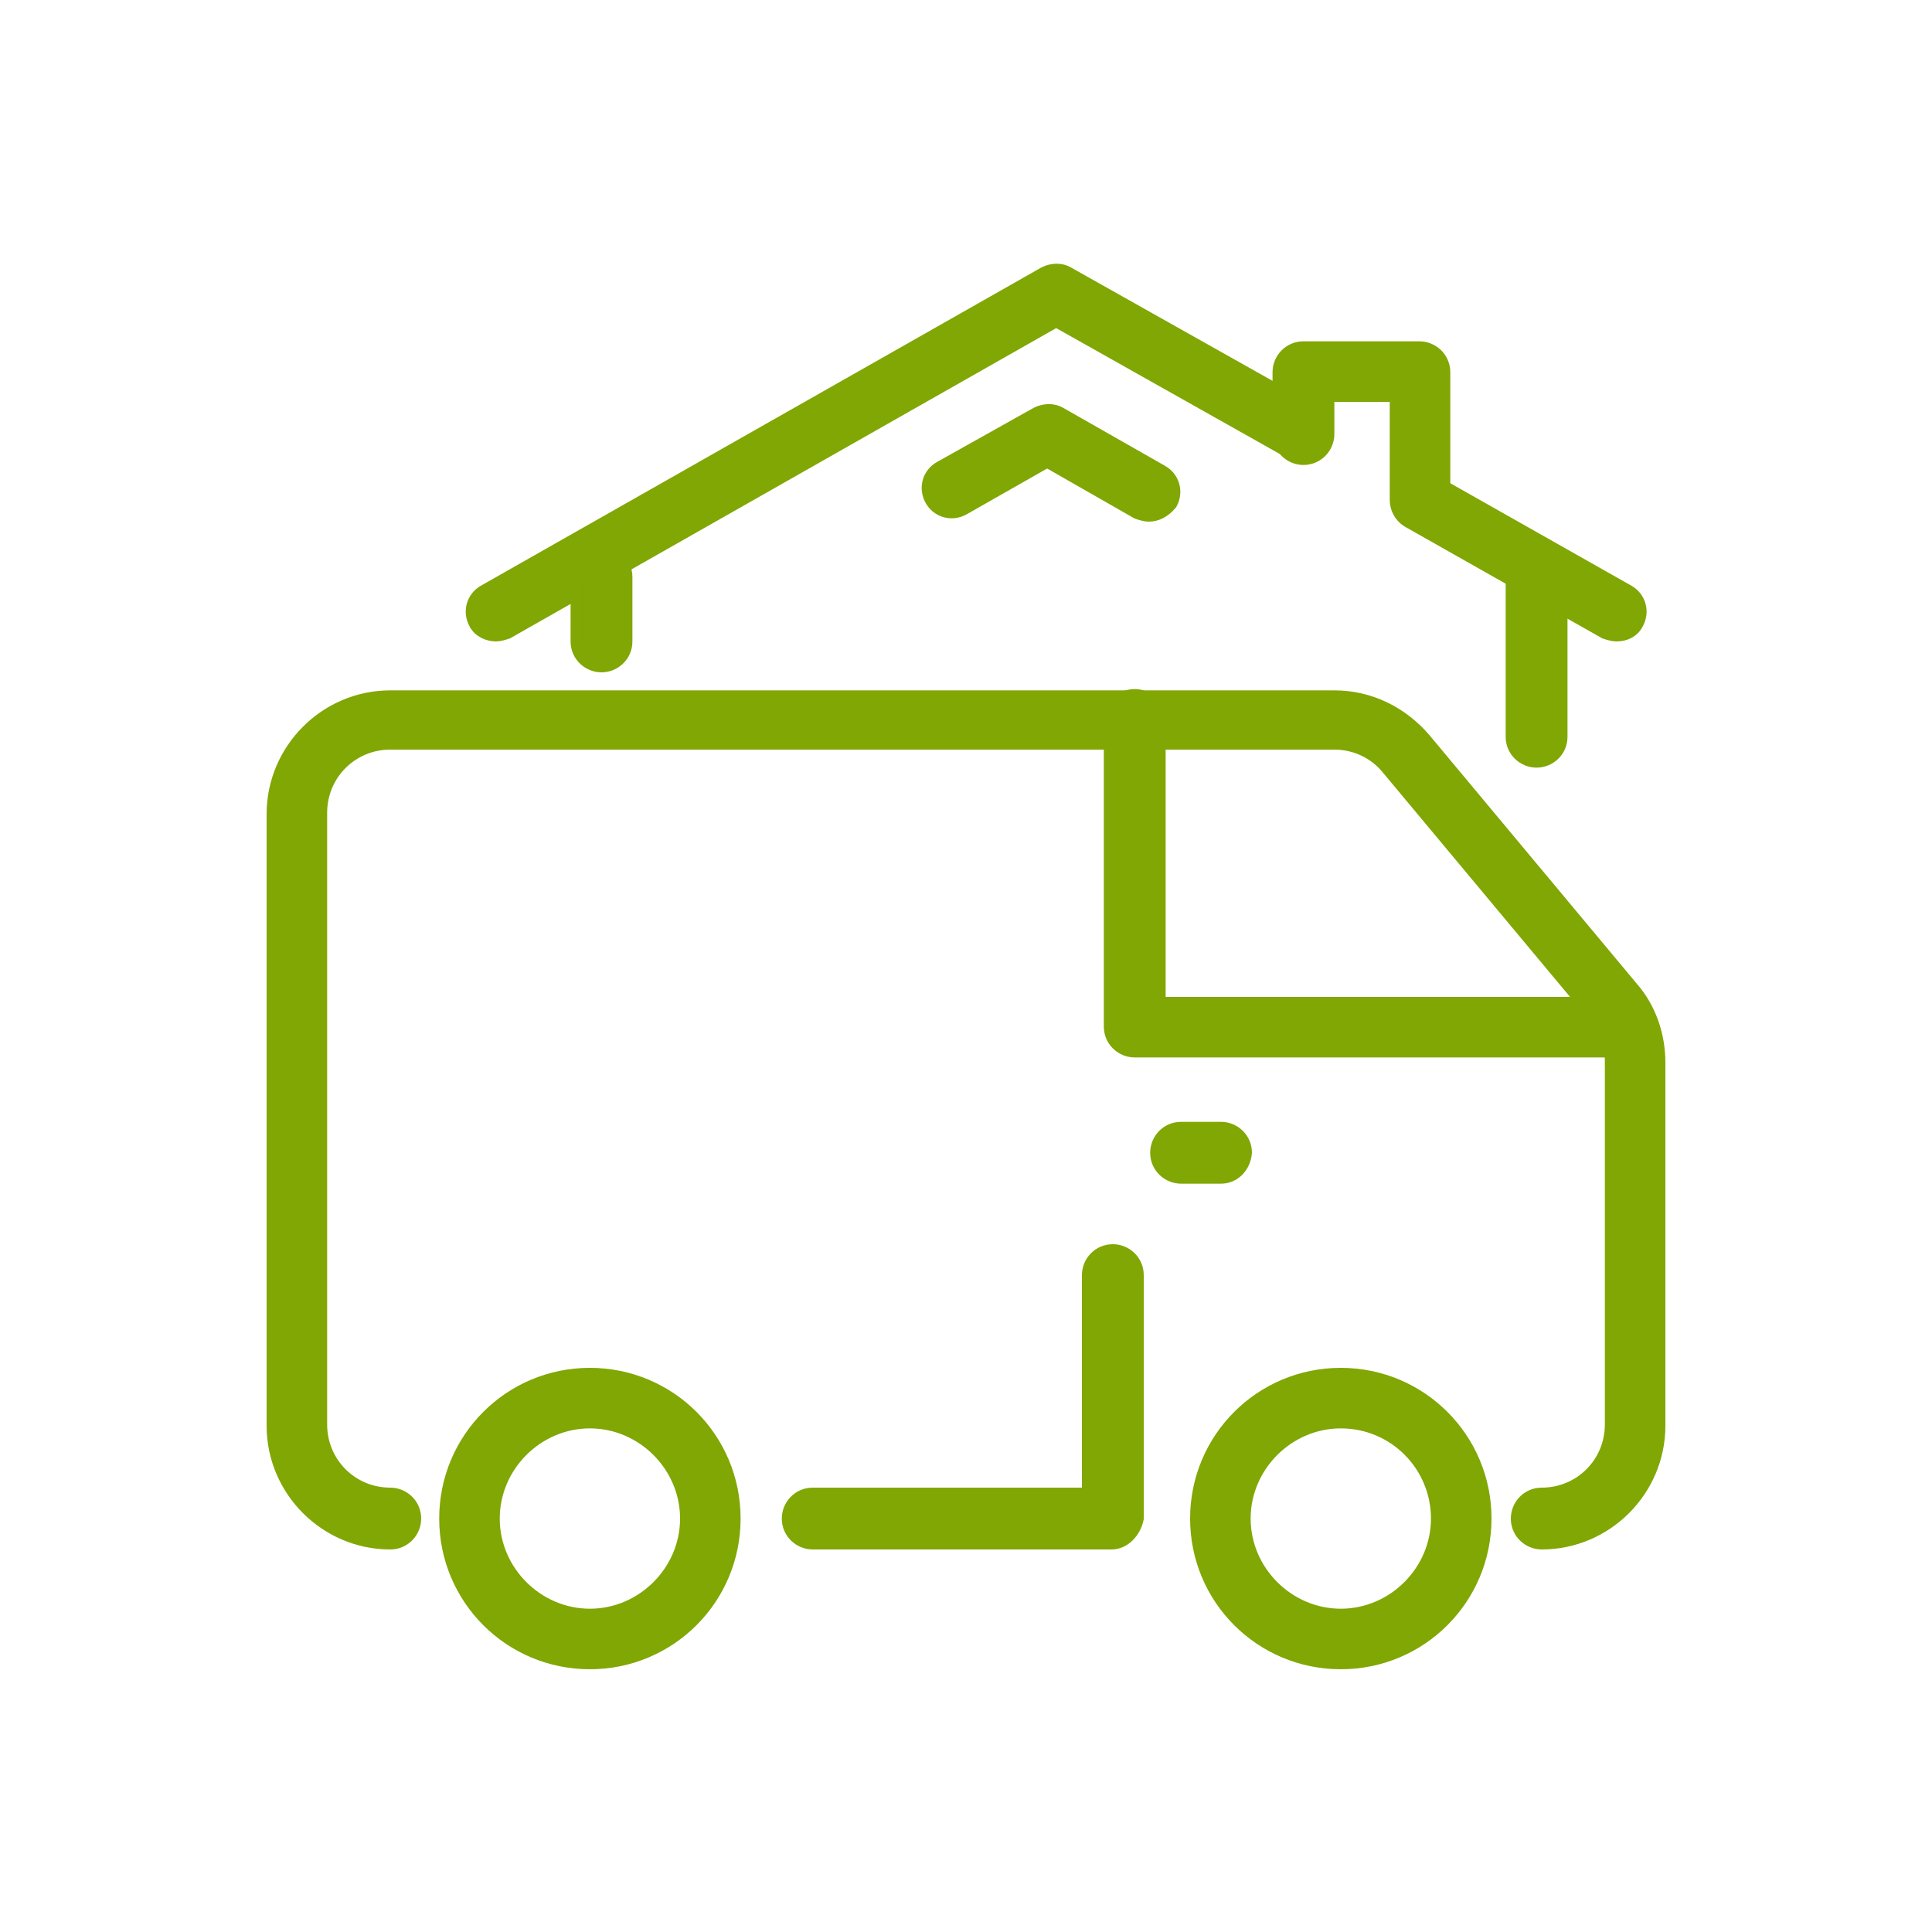
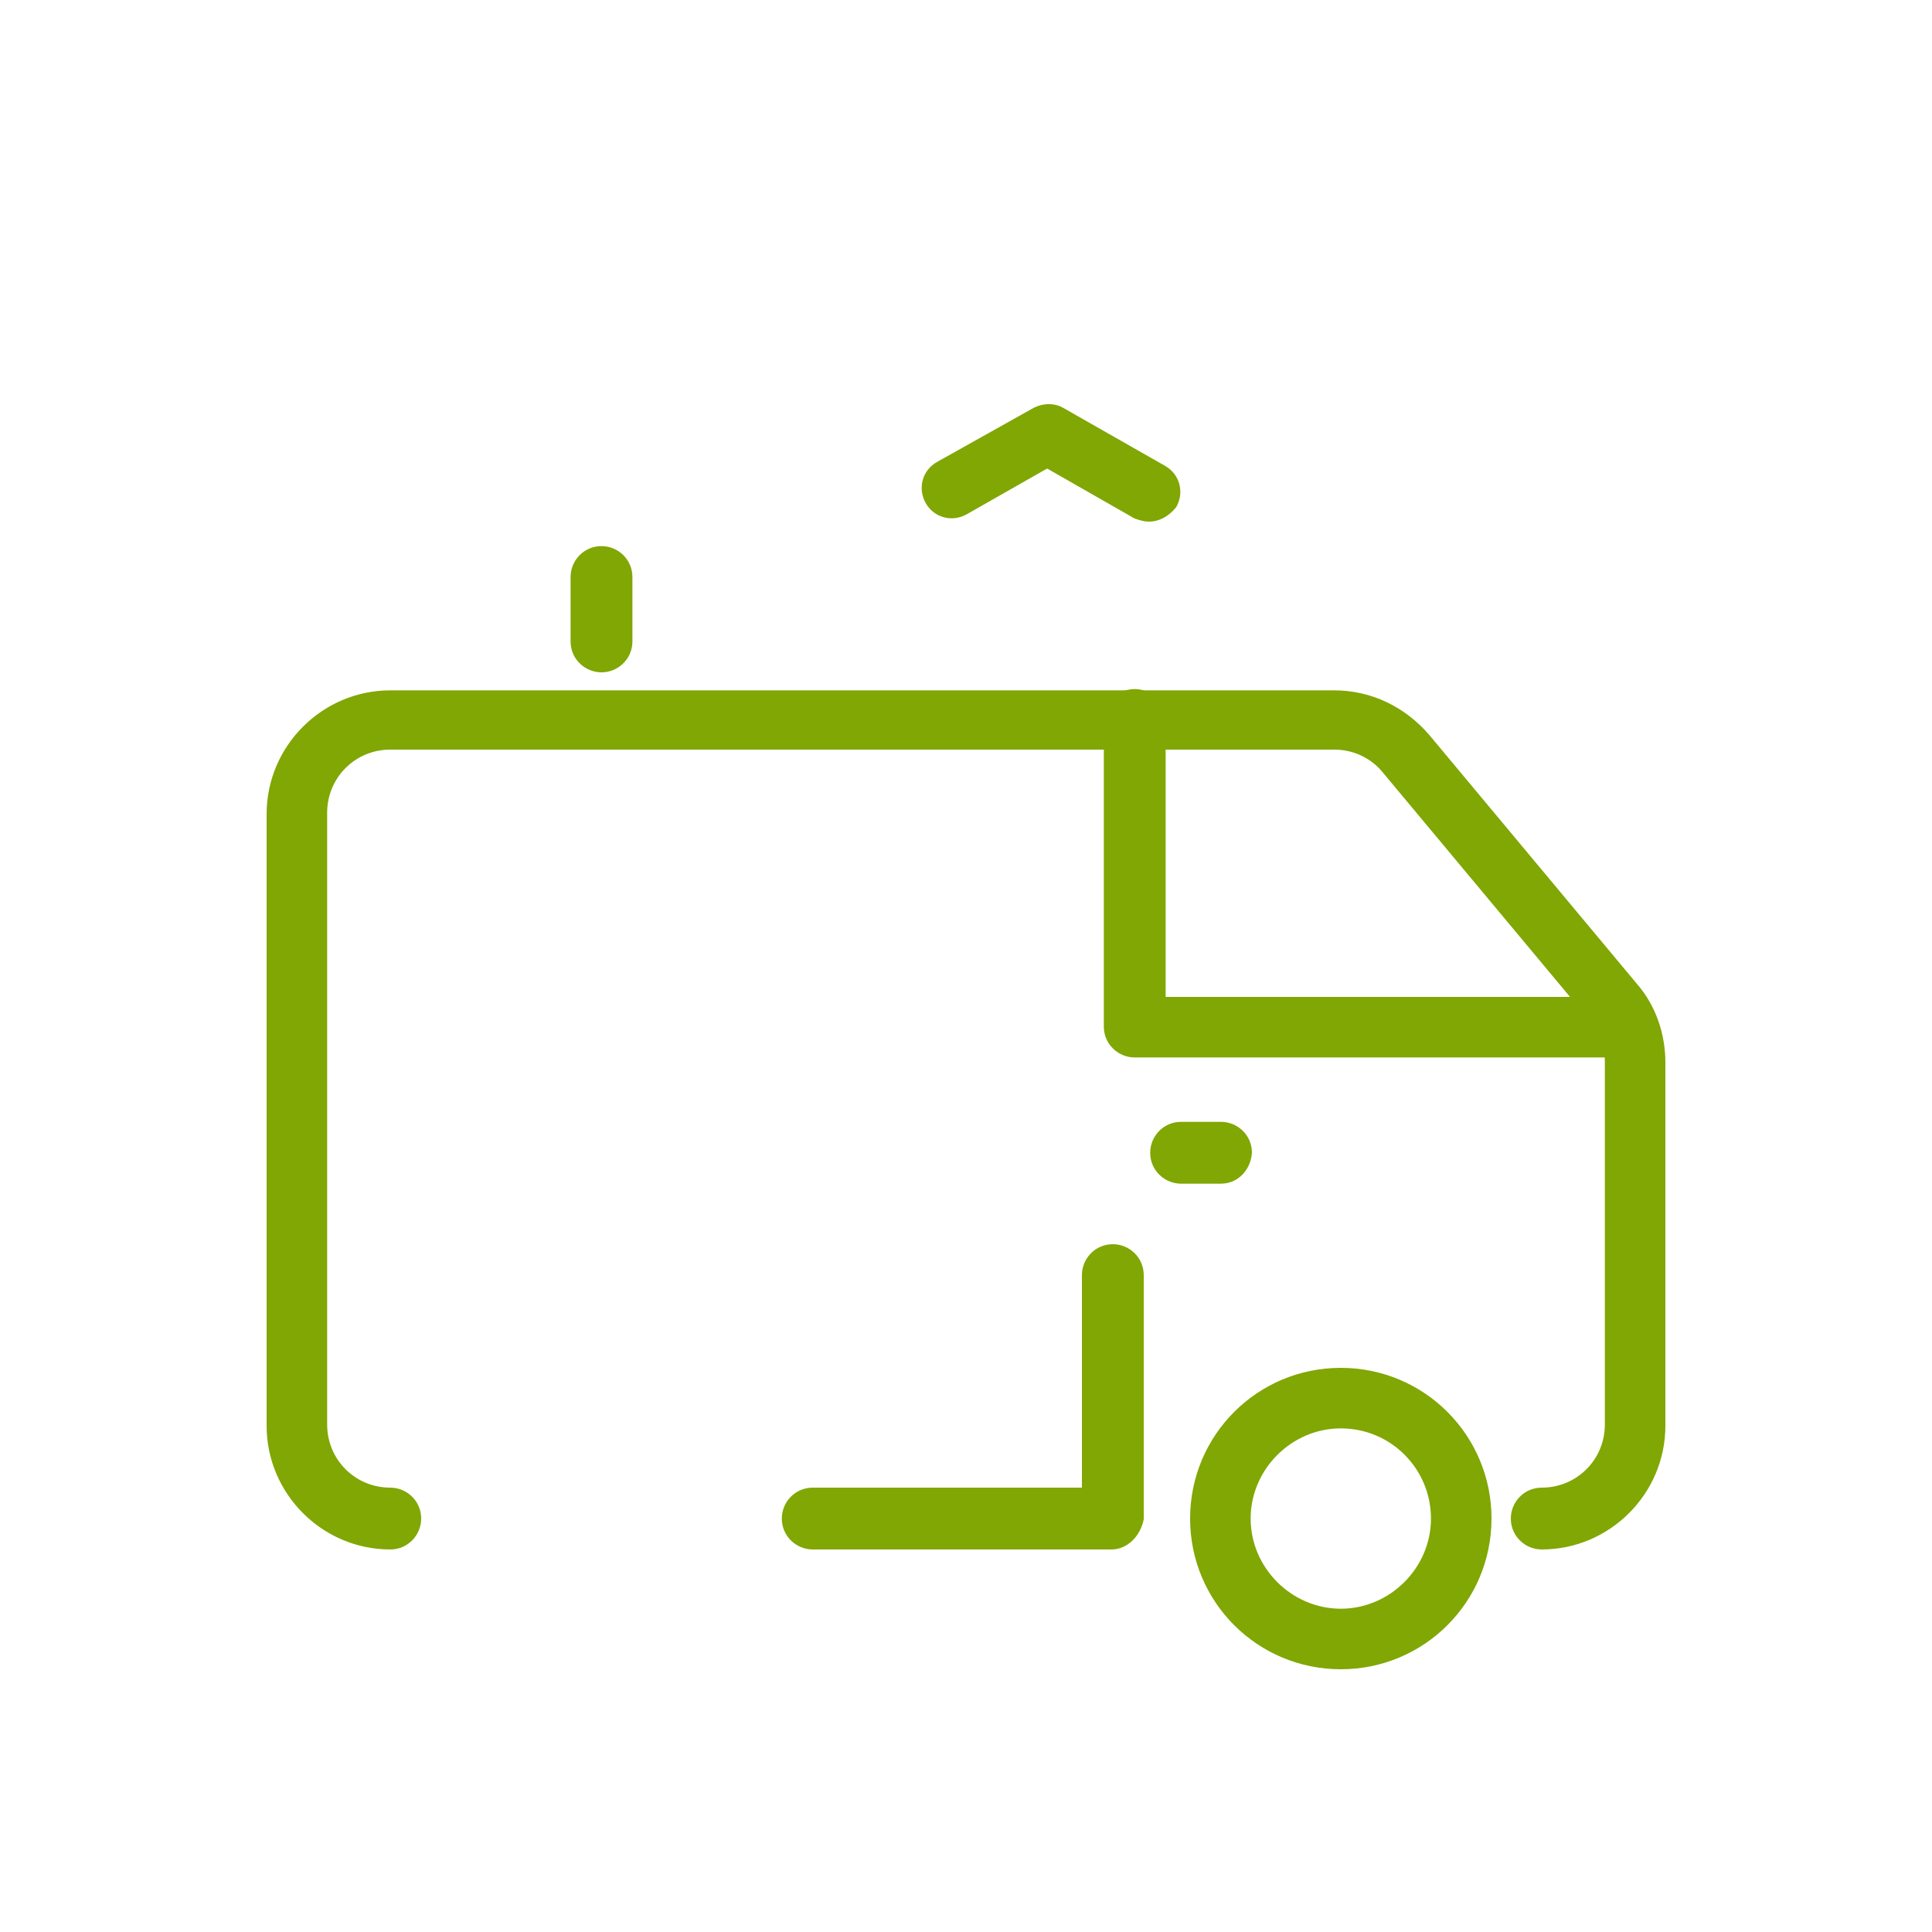
<svg xmlns="http://www.w3.org/2000/svg" version="1.1" id="Layer_1" x="0px" y="0px" viewBox="0 0 150 150" style="enable-background:new 0 0 150 150;" xml:space="preserve">
  <style type="text/css">
	.st0{fill:#FFFFFF;}
	.st1{fill:#80A703;stroke:#80A703;stroke-miterlimit:10;}
</style>
  <rect y="0" class="st0" width="150" height="150" />
  <g>
    <g>
      <path class="st1" d="M86.3,119.8H63.1c-1,0-1.9-0.8-1.9-1.9c0-1,0.8-1.9,1.9-1.9h21.4V99c0-1,0.8-1.9,1.9-1.9c1,0,1.9,0.8,1.9,1.9    v18.9C88.1,118.9,87.3,119.8,86.3,119.8z" />
    </g>
    <g>
      <path class="st1" d="M119.7,119.8c-1,0-1.9-0.8-1.9-1.9c0-1,0.8-1.9,1.9-1.9c3,0,5.4-2.4,5.4-5.4V82.4c0-1.3-0.4-2.5-1.3-3.5    l-16.1-19.3c-1-1.2-2.5-1.9-4.1-1.9H30.3c-3,0-5.4,2.4-5.4,5.4v47.5c0,3,2.4,5.4,5.4,5.4c1,0,1.9,0.8,1.9,1.9c0,1-0.8,1.9-1.9,1.9    c-5,0-9.1-4.1-9.1-9.1V63.2c0-5,4.1-9.1,9.1-9.1h73.3c2.7,0,5.2,1.2,7,3.3l16.1,19.3c1.4,1.6,2.1,3.7,2.1,5.8v28.2    C128.8,115.7,124.7,119.8,119.7,119.8z" />
    </g>
    <g>
      <path class="st1" d="M125.3,81.6H88.1c-1,0-1.9-0.8-1.9-1.9V55.9c0-1,0.8-1.9,1.9-1.9c1,0,1.9,0.8,1.9,1.9v22h35.4    c1,0,1.9,0.8,1.9,1.9C127.1,80.8,126.3,81.6,125.3,81.6z" />
    </g>
    <g>
      <path class="st1" d="M104.1,129.1c-6.2,0-11.2-5-11.2-11.2s5-11.2,11.2-11.2s11.2,5,11.2,11.2    C115.3,124.1,110.3,129.1,104.1,129.1z M104.1,110.4c-4.1,0-7.5,3.4-7.5,7.5s3.4,7.5,7.5,7.5s7.5-3.4,7.5-7.5    S108.3,110.4,104.1,110.4z" />
    </g>
    <g>
-       <path class="st1" d="M45.8,129.1c-6.2,0-11.2-5-11.2-11.2s5-11.2,11.2-11.2s11.2,5,11.2,11.2C57,124.1,52,129.1,45.8,129.1z     M45.8,110.4c-4.1,0-7.5,3.4-7.5,7.5s3.4,7.5,7.5,7.5s7.5-3.4,7.5-7.5S49.9,110.4,45.8,110.4z" />
-     </g>
+       </g>
    <g>
      <path class="st1" d="M94.8,91.4h-3.1c-1,0-1.9-0.8-1.9-1.9c0-1,0.8-1.9,1.9-1.9h3.1c1,0,1.9,0.8,1.9,1.9    C96.6,90.6,95.8,91.4,94.8,91.4z" />
    </g>
    <g>
      <g>
-         <path class="st1" d="M110.3,40.7c-1,0-1.9-0.8-1.9-1.9v-8.1h-5.3v3c0,1-0.8,1.9-1.9,1.9c-1,0-1.9-0.8-1.9-1.9v-4.8     c0-1,0.8-1.9,1.9-1.9h9c1,0,1.9,0.8,1.9,1.9v10C112.2,39.8,111.3,40.7,110.3,40.7z" />
-       </g>
+         </g>
      <g>
-         <path class="st1" d="M38.5,49.3c-0.6,0-1.3-0.3-1.6-0.9c-0.5-0.9-0.2-2,0.7-2.5l43.5-24.7c0.6-0.3,1.3-0.3,1.8,0L102.1,32     c0.9,0.5,1.2,1.6,0.7,2.5s-1.6,1.2-2.5,0.7L82,24.9L39.4,49.1C39.1,49.2,38.8,49.3,38.5,49.3z" />
-       </g>
+         </g>
      <g>
-         <path class="st1" d="M125.5,49.3c-0.3,0-0.6-0.1-0.9-0.2l-15.2-8.6c-0.9-0.5-1.2-1.6-0.7-2.5s1.6-1.2,2.5-0.7l15.2,8.6     c0.9,0.5,1.2,1.6,0.7,2.5C126.8,49,126.2,49.3,125.5,49.3z" />
-       </g>
+         </g>
    </g>
    <g>
      <path class="st1" d="M89.2,40c-0.3,0-0.6-0.1-0.9-0.2l-7-4l-6.5,3.7c-0.9,0.5-2,0.2-2.5-0.7s-0.2-2,0.7-2.5l7.5-4.2    c0.6-0.3,1.3-0.3,1.8,0l7.9,4.5c0.9,0.5,1.2,1.6,0.7,2.5C90.4,39.7,89.8,40,89.2,40z" />
    </g>
    <g>
-       <path class="st1" d="M119.3,59.1c-1,0-1.9-0.8-1.9-1.9V44.9c0-1,0.8-1.9,1.9-1.9c1,0,1.9,0.8,1.9,1.9v12.3    C121.2,58.3,120.3,59.1,119.3,59.1z" />
-     </g>
+       </g>
    <g>
      <path class="st1" d="M46.7,51.7c-1,0-1.9-0.8-1.9-1.9v-5c0-1,0.8-1.9,1.9-1.9c1,0,1.9,0.8,1.9,1.9v5    C48.6,50.9,47.7,51.7,46.7,51.7z" />
    </g>
  </g>
</svg>